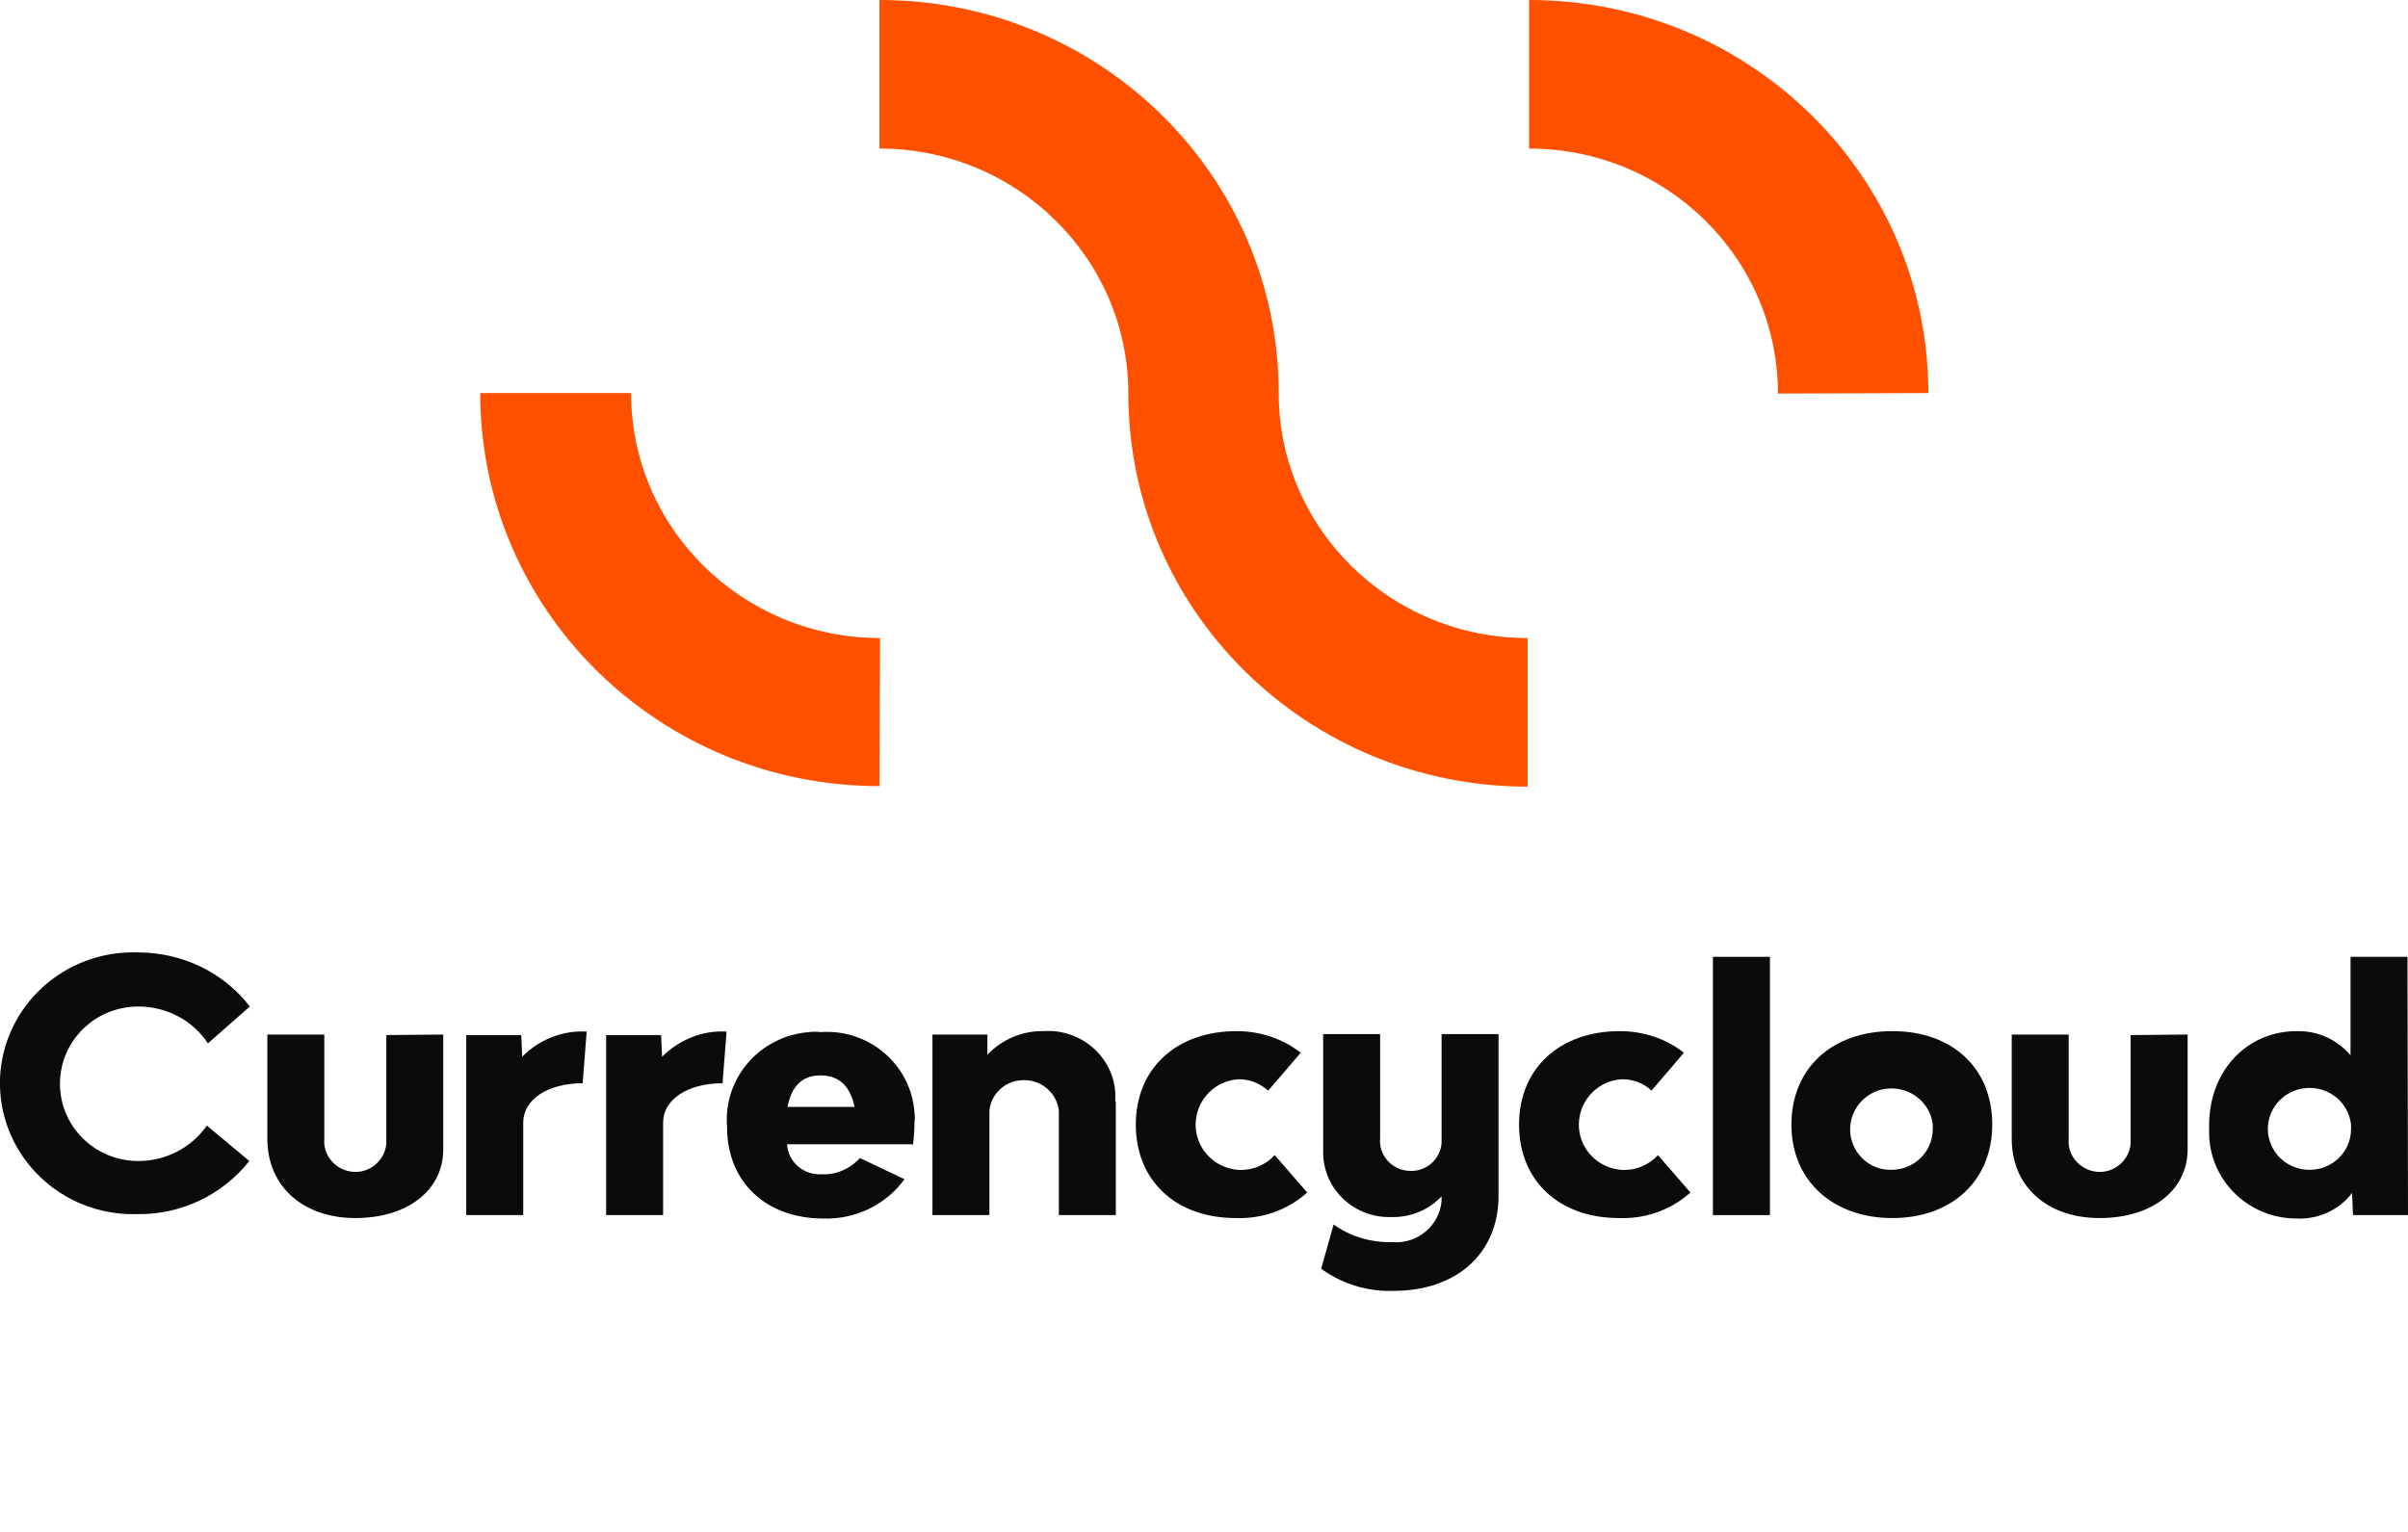
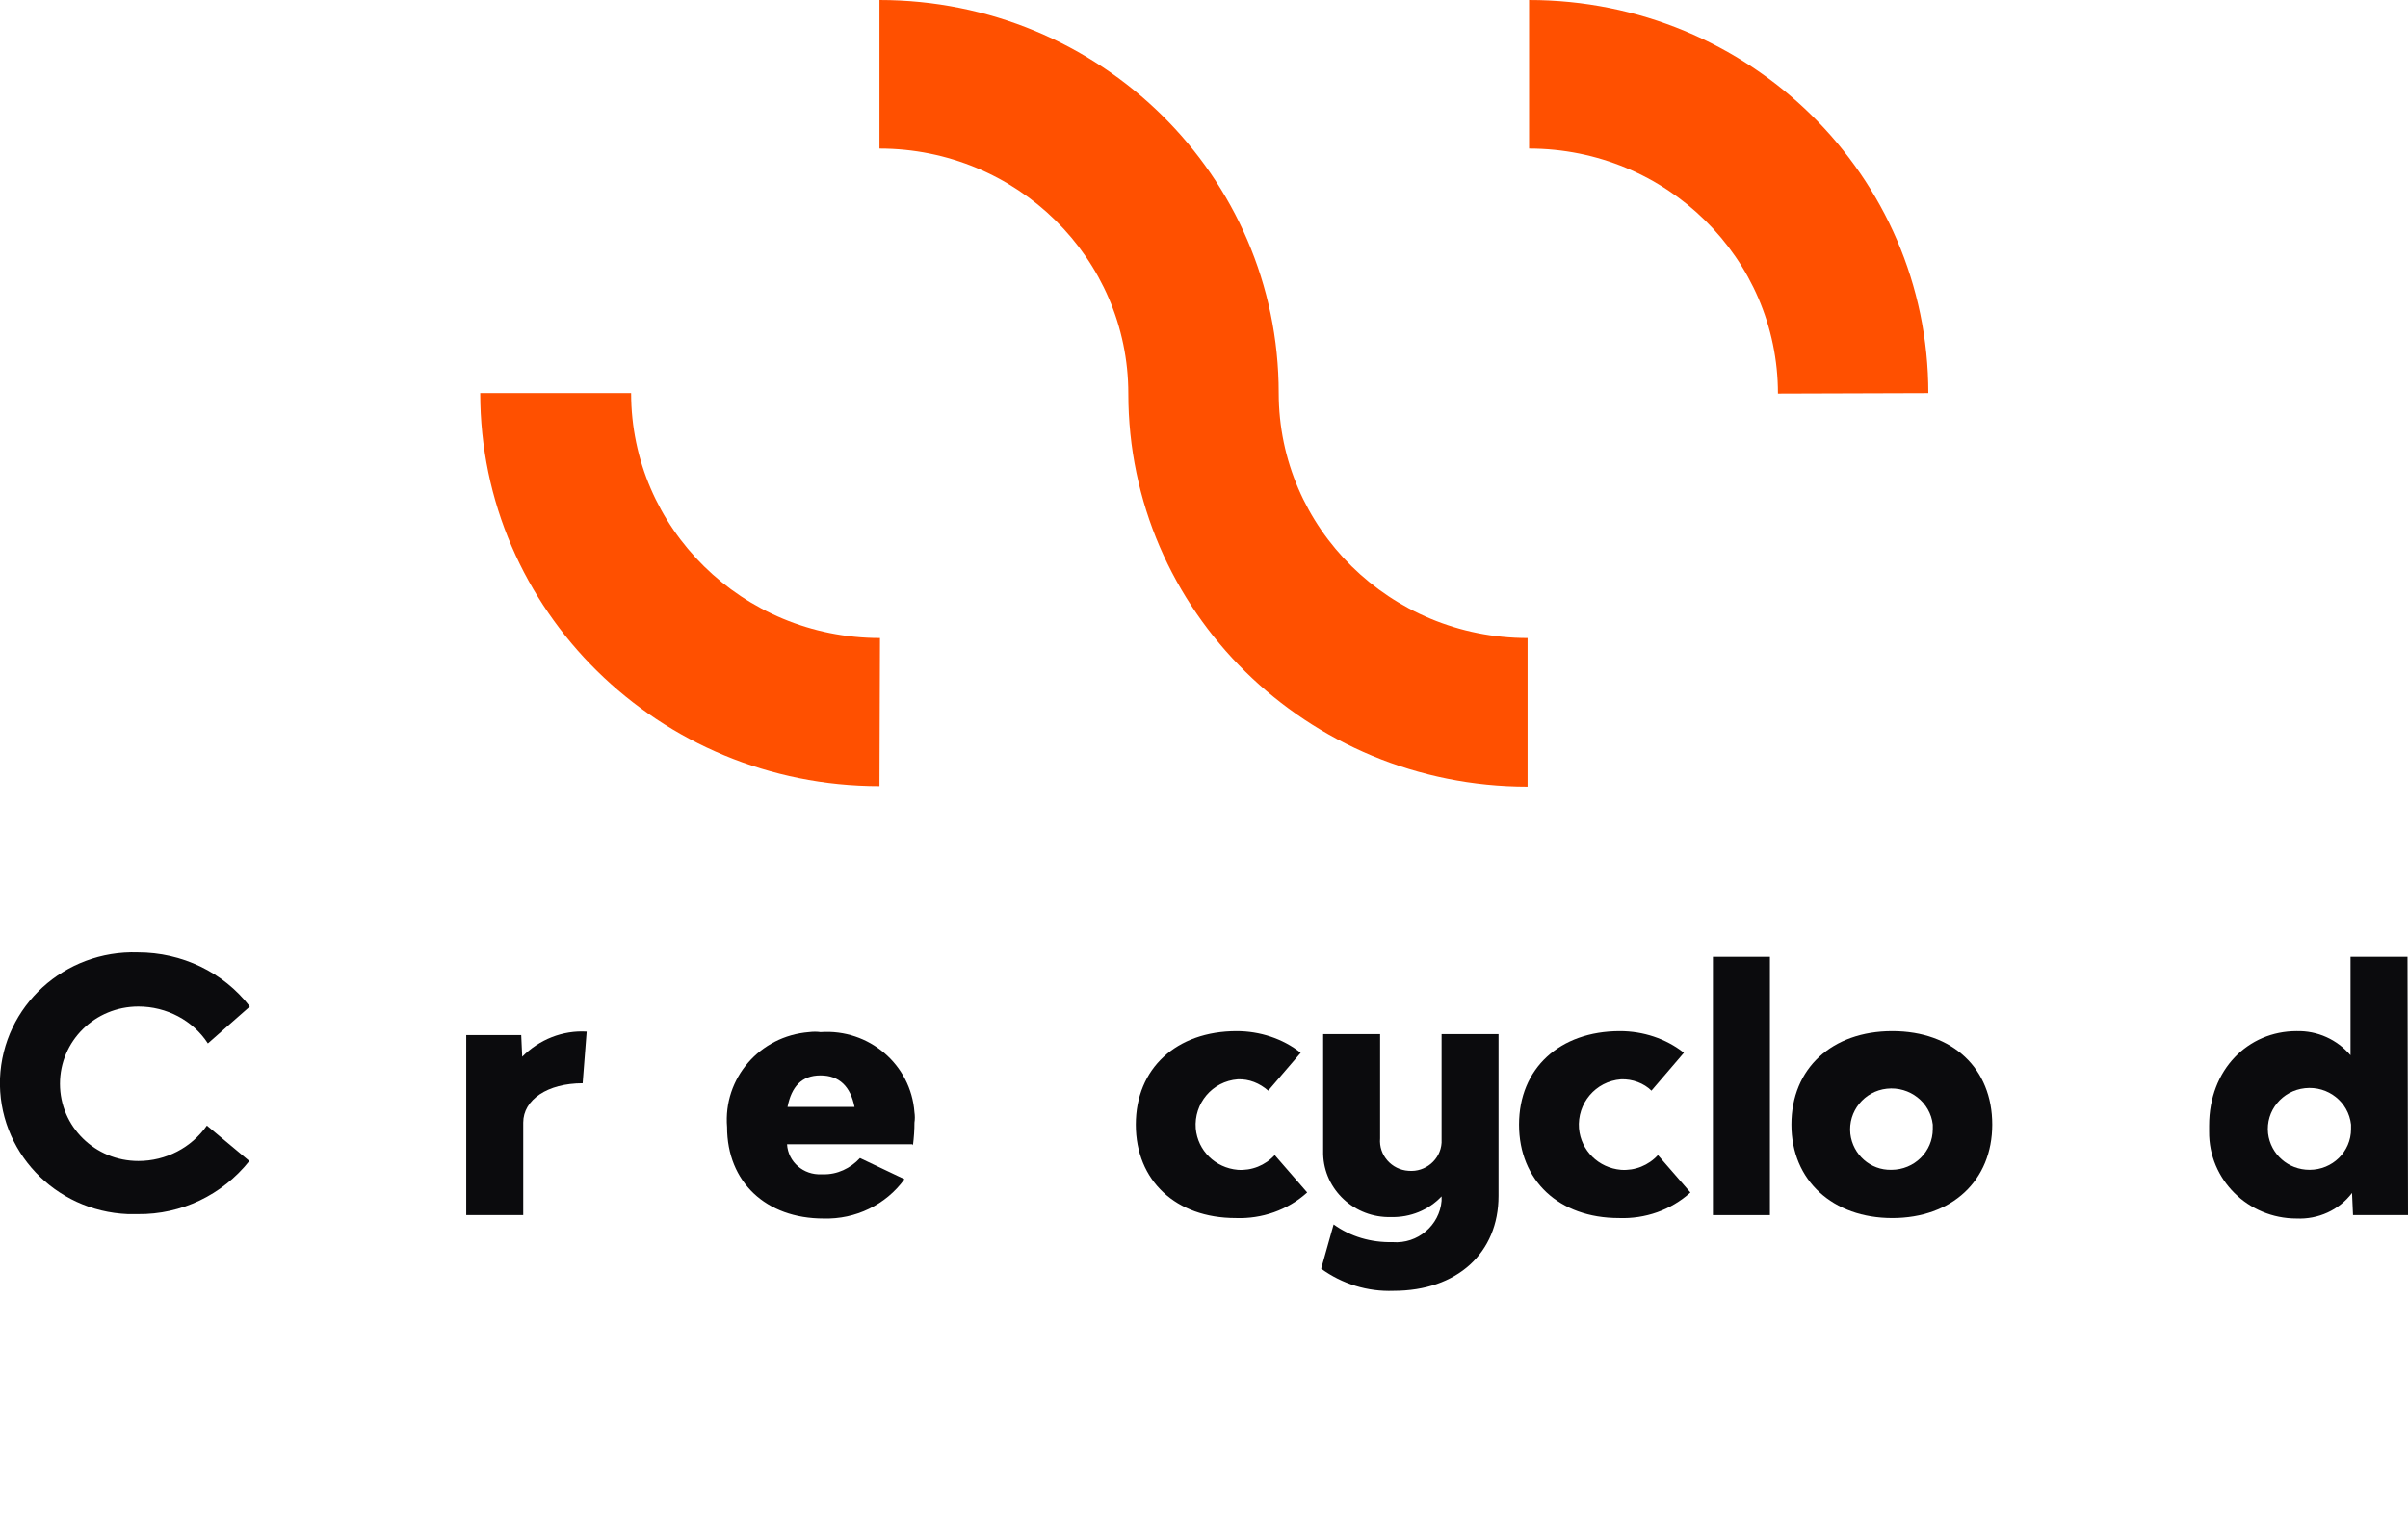
<svg xmlns="http://www.w3.org/2000/svg" width="66" height="42" viewBox="0 0 66 42" fill="none">
  <g clip-path="url(#clip0_49_4805)">
    <path d="M24.119 17.493C20.352 17.493 17.298 14.486 17.298 10.777H13.162C13.162 16.738 18.065 21.553 24.105 21.553L24.119 17.493Z" fill="#FF5000" />
    <path d="M52.853 10.777C52.853 4.815 47.95 0 41.91 0V4.073C45.676 4.073 48.731 7.081 48.731 10.79L52.853 10.777Z" fill="#FF5000" />
    <path d="M35.048 10.777C35.048 4.815 30.145 0 24.105 0V4.073C27.872 4.073 30.926 7.081 30.926 10.79C30.926 16.751 35.829 21.567 41.869 21.567V17.493C38.103 17.493 35.048 14.486 35.048 10.777Z" fill="#FF5000" />
    <path d="M16.08 28.283L15.97 29.699C15.012 29.699 14.341 30.145 14.341 30.778V33.314H12.779V28.378H14.286L14.313 28.971C14.779 28.499 15.423 28.243 16.08 28.283Z" fill="#0B0B0D" />
-     <path d="M19.914 28.283L19.804 29.699C18.846 29.699 18.175 30.145 18.175 30.778V33.314H16.613V28.378H18.12L18.147 28.971C18.627 28.499 19.257 28.243 19.914 28.283Z" fill="#0B0B0D" />
    <path d="M64.439 30.832C64.37 30.212 63.809 29.767 63.178 29.834C62.548 29.902 62.097 30.455 62.165 31.075C62.233 31.642 62.713 32.073 63.302 32.073C63.932 32.073 64.439 31.574 64.439 30.954C64.439 30.913 64.439 30.873 64.439 30.832ZM66 33.314H64.493L64.466 32.707C64.11 33.179 63.535 33.435 62.946 33.408C61.617 33.408 60.535 32.343 60.549 31.021C60.549 30.967 60.549 30.913 60.549 30.859C60.549 29.322 61.617 28.27 62.946 28.27C63.521 28.256 64.055 28.499 64.425 28.931V26.233H65.986L66 33.314Z" fill="#0B0B0D" />
    <path d="M21.585 30.347H23.421C23.311 29.794 23.01 29.484 22.489 29.484C21.969 29.484 21.695 29.794 21.585 30.347ZM25.009 31.372H21.572C21.599 31.857 22.024 32.222 22.517 32.195C22.53 32.195 22.544 32.195 22.558 32.195C22.941 32.208 23.311 32.033 23.571 31.75L24.79 32.33C24.283 33.031 23.448 33.435 22.571 33.408C20.996 33.408 19.928 32.41 19.928 30.9C19.819 29.565 20.818 28.405 22.174 28.297C22.284 28.283 22.393 28.283 22.489 28.297C23.818 28.202 24.968 29.187 25.064 30.495C25.078 30.59 25.078 30.684 25.064 30.778C25.064 30.981 25.05 31.183 25.023 31.399" fill="#0B0B0D" />
    <path d="M44.429 29.591C43.73 29.645 43.224 30.252 43.278 30.94C43.333 31.547 43.812 32.019 44.429 32.073C44.812 32.1 45.182 31.952 45.442 31.669L46.332 32.694C45.798 33.179 45.086 33.422 44.374 33.395C42.73 33.395 41.635 32.37 41.635 30.832C41.635 29.295 42.744 28.27 44.401 28.27C45.031 28.27 45.661 28.472 46.154 28.863L45.264 29.902C45.059 29.699 44.744 29.578 44.429 29.591Z" fill="#0B0B0D" />
    <path d="M33.925 29.591C33.226 29.645 32.72 30.252 32.774 30.94C32.829 31.547 33.309 32.019 33.925 32.073C34.308 32.1 34.678 31.952 34.938 31.669L35.828 32.694C35.294 33.179 34.582 33.422 33.87 33.395C32.227 33.395 31.131 32.37 31.131 30.832C31.131 29.295 32.24 28.27 33.897 28.27C34.527 28.27 35.157 28.472 35.651 28.863L34.76 29.902C34.527 29.699 34.24 29.578 33.925 29.591Z" fill="#0B0B0D" />
    <path d="M48.511 26.233H46.949V33.314H48.511V26.233Z" fill="#0B0B0D" />
    <path d="M41.073 32.788C41.073 34.352 39.936 35.391 38.197 35.391C37.485 35.418 36.786 35.202 36.211 34.784L36.553 33.57C37.019 33.907 37.581 34.069 38.169 34.056C38.854 34.11 39.457 33.597 39.512 32.923C39.512 32.882 39.512 32.842 39.512 32.801C39.156 33.179 38.649 33.381 38.128 33.368C37.129 33.395 36.293 32.626 36.266 31.642C36.266 31.574 36.266 31.507 36.266 31.439V28.351H37.827V31.21C37.786 31.669 38.142 32.073 38.608 32.1C39.073 32.141 39.484 31.79 39.512 31.331C39.512 31.291 39.512 31.25 39.512 31.21V28.351H41.073V32.788V32.788Z" fill="#0B0B0D" />
    <path d="M52.975 30.832C52.907 30.226 52.346 29.78 51.715 29.848C51.099 29.915 50.647 30.468 50.716 31.089C50.784 31.655 51.264 32.087 51.839 32.073C52.469 32.073 52.975 31.574 52.975 30.954C52.975 30.913 52.975 30.873 52.975 30.832ZM49.1 30.832C49.1 29.295 50.209 28.27 51.866 28.27C53.523 28.27 54.605 29.295 54.605 30.832C54.605 32.37 53.496 33.395 51.866 33.395C50.236 33.395 49.1 32.37 49.1 30.832Z" fill="#0B0B0D" />
-     <path d="M59.96 28.364V31.507C59.96 32.64 58.974 33.395 57.549 33.395C56.111 33.395 55.139 32.532 55.139 31.224V28.364H56.7V31.224C56.659 31.682 57.015 32.087 57.481 32.127C57.946 32.168 58.357 31.817 58.398 31.358C58.398 31.318 58.398 31.278 58.398 31.237V28.378L59.96 28.364Z" fill="#0B0B0D" />
-     <path d="M12.149 28.364V31.507C12.149 32.64 11.163 33.395 9.739 33.395C8.314 33.395 7.328 32.532 7.328 31.224V28.364H8.889V31.224C8.848 31.682 9.204 32.087 9.67 32.127C10.136 32.168 10.547 31.817 10.588 31.358C10.588 31.318 10.588 31.278 10.588 31.237V28.378L12.149 28.364Z" fill="#0B0B0D" />
-     <path d="M30.583 30.212V33.314H29.022V30.455C28.967 29.942 28.501 29.564 27.967 29.619C27.515 29.659 27.159 30.01 27.118 30.455V33.314H25.557V28.364H27.063V28.917C27.46 28.499 28.022 28.256 28.611 28.27C29.624 28.202 30.515 28.971 30.569 29.969C30.569 30.05 30.569 30.117 30.569 30.198" fill="#0B0B0D" />
    <path d="M5.67 30.859C5.246 31.466 4.547 31.831 3.794 31.831C2.602 31.831 1.644 30.886 1.644 29.713C1.644 28.54 2.602 27.595 3.794 27.595C4.561 27.595 5.287 27.973 5.698 28.607L6.848 27.595C6.122 26.651 4.985 26.112 3.78 26.112C1.767 26.044 0.082 27.582 0 29.565C-0.068 31.547 1.493 33.206 3.506 33.287C3.602 33.287 3.684 33.287 3.78 33.287C4.972 33.301 6.095 32.761 6.834 31.831L5.67 30.859Z" fill="#0B0B0D" />
  </g>
  <defs>
    <clipPath id="clip0_49_4805">
      <rect width="66" height="42" fill="white" />
    </clipPath>
  </defs>
</svg>